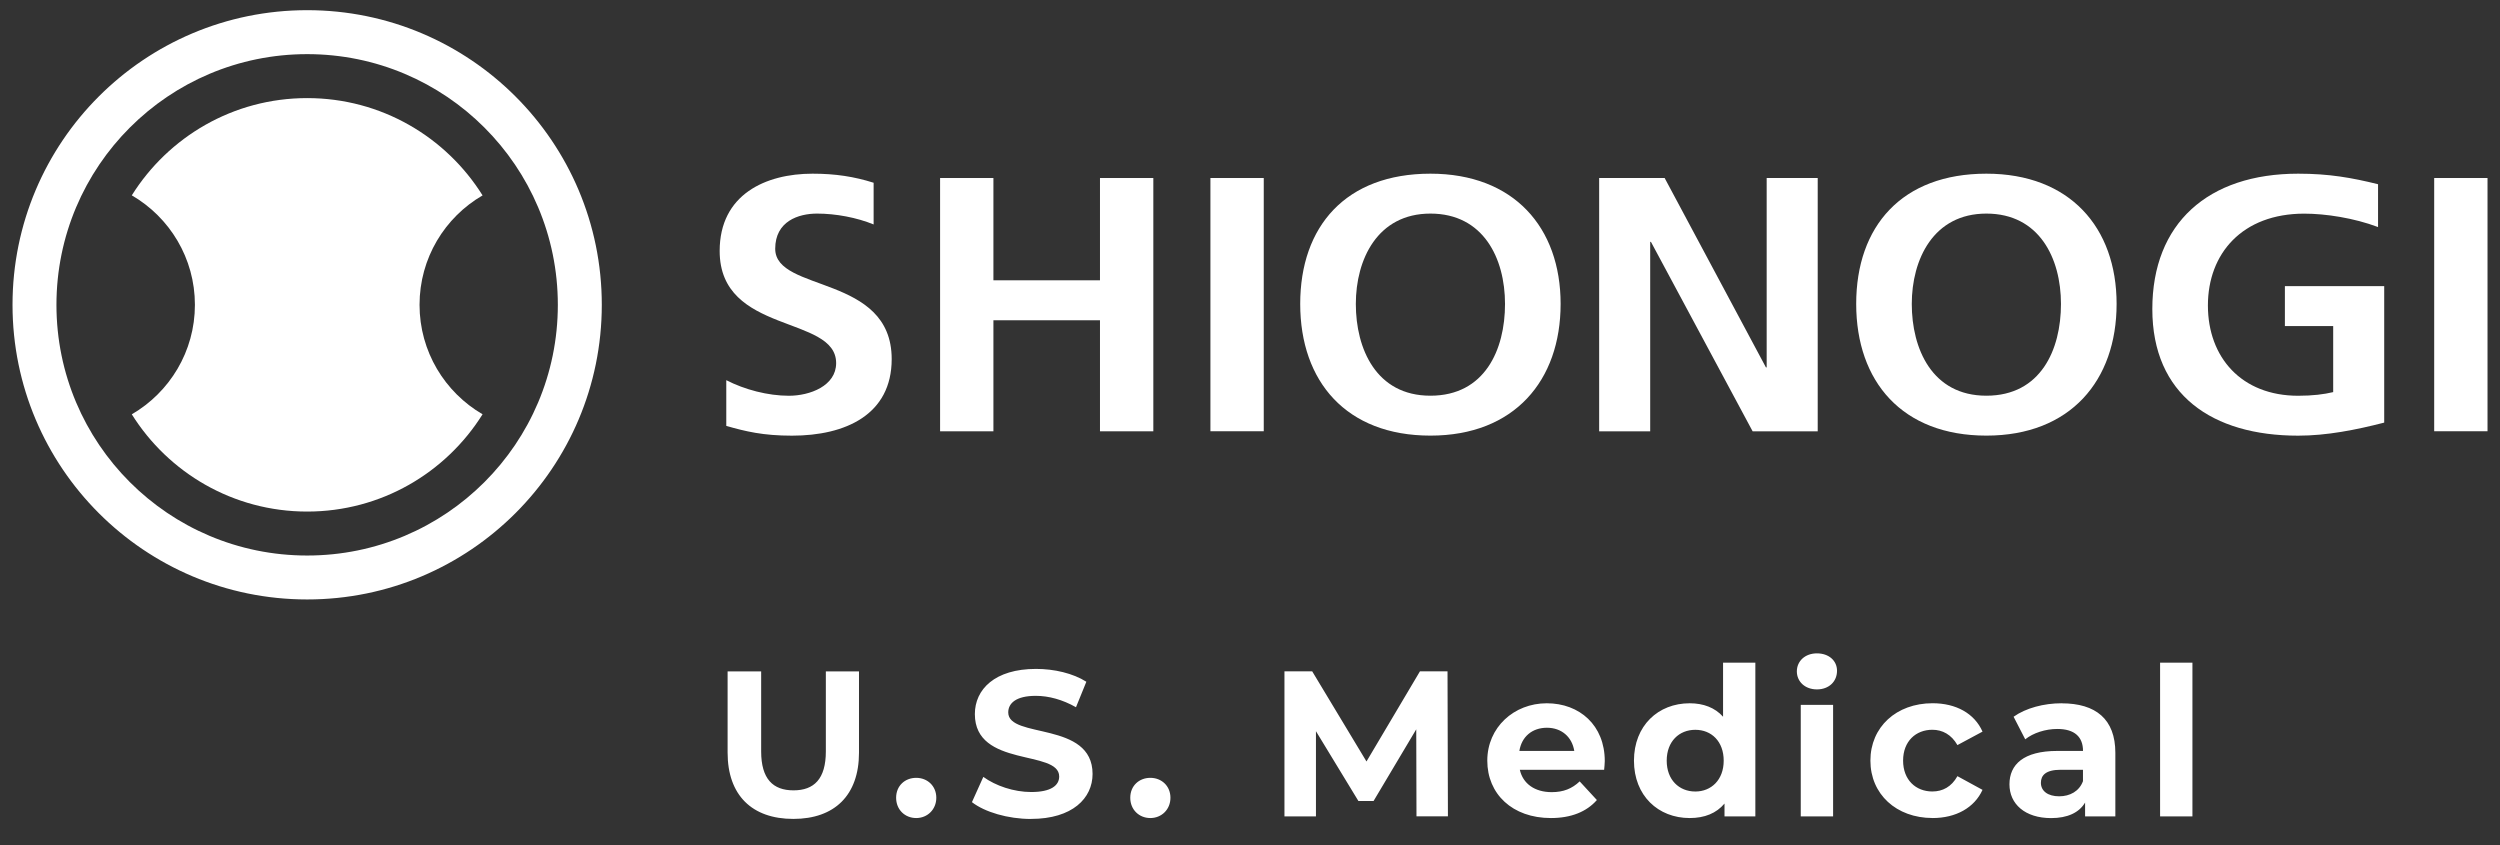
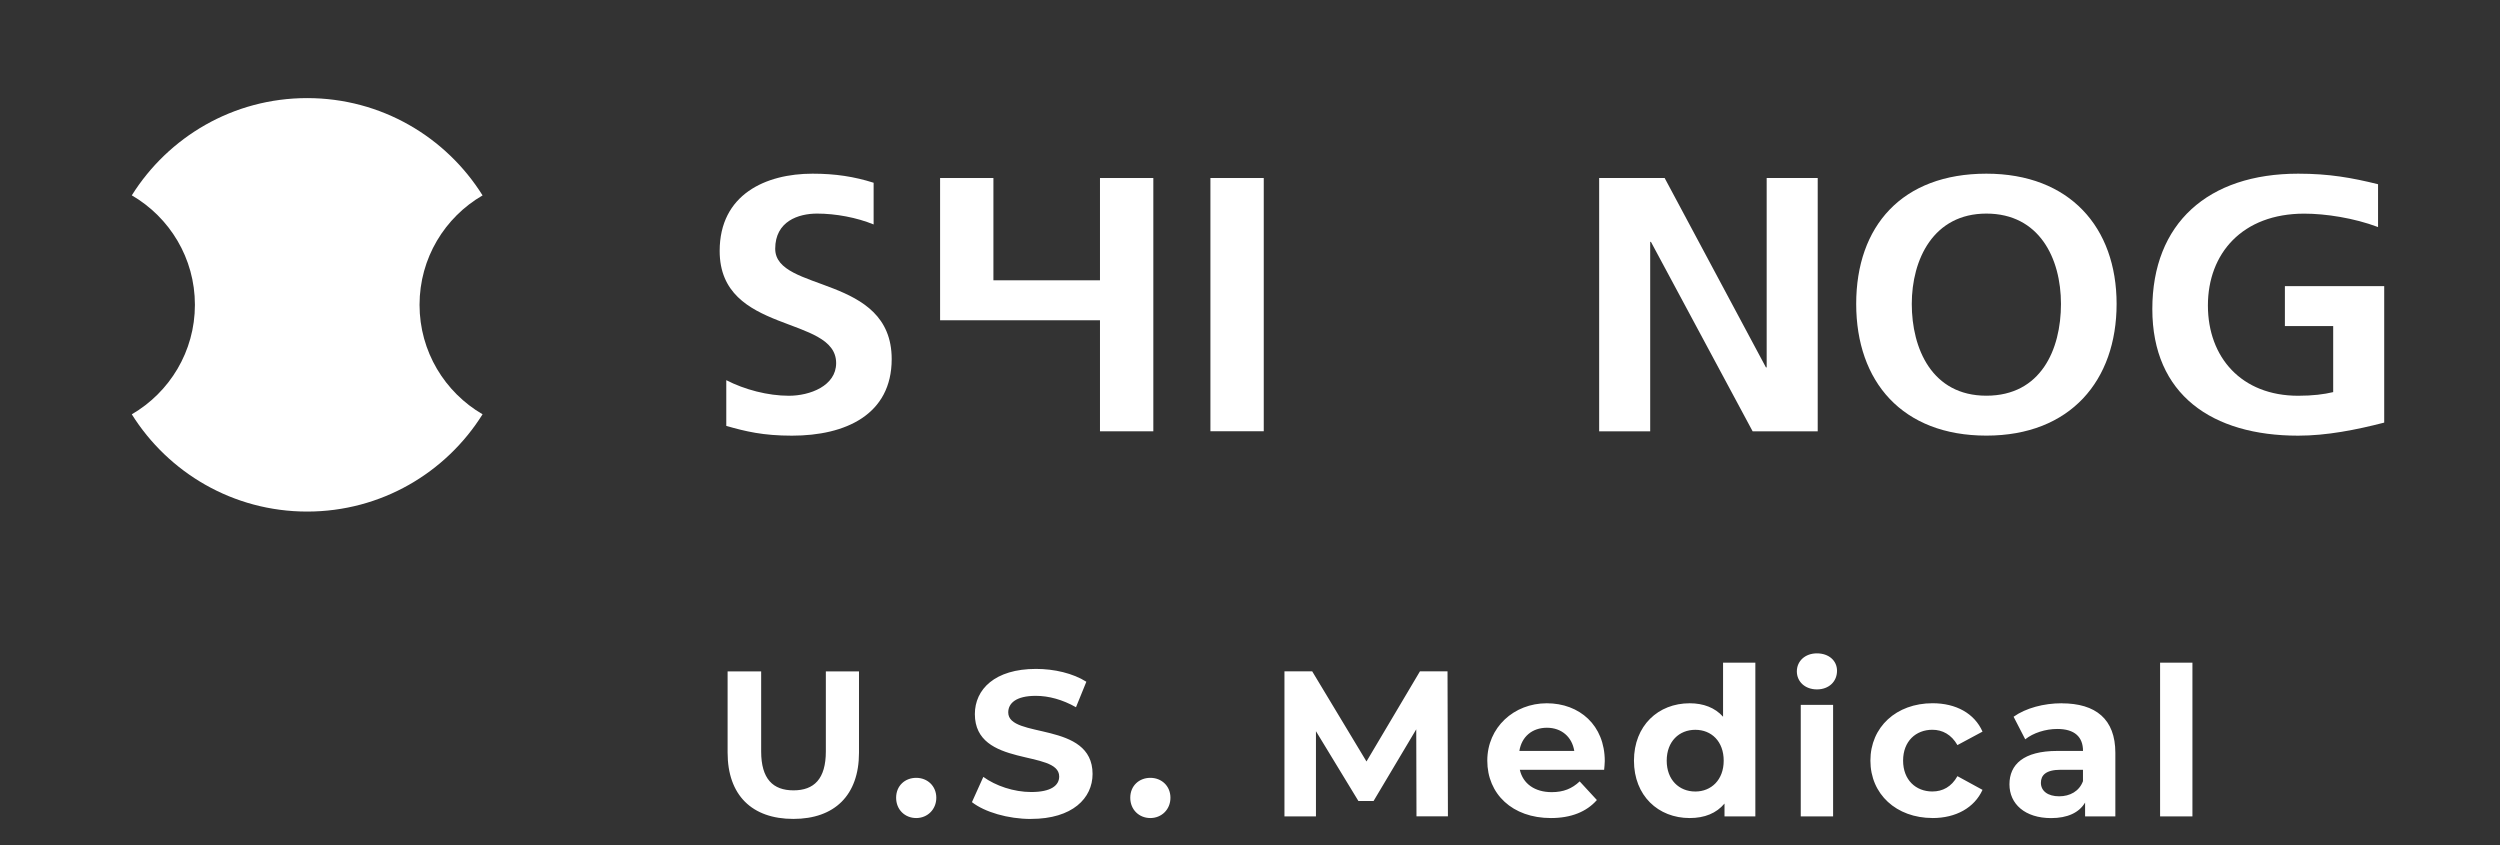
<svg xmlns="http://www.w3.org/2000/svg" width="142" height="48" viewBox="0 0 142 48" fill="none">
  <rect x="0" y="0" width="142" height="48" fill="#333333" stroke="none" />
  <g clip-path="url(#clip0_11473_15086)">
-     <path d="M17.447 3.075C9.581 3.075 3.206 9.448 3.206 17.316C3.206 25.183 9.579 31.554 17.447 31.554C25.314 31.554 31.685 25.181 31.685 17.316C31.685 9.451 25.311 3.075 17.447 3.075ZM34.182 17.313C34.182 26.555 26.688 34.049 17.447 34.049C8.205 34.049 0.711 26.557 0.711 17.313C0.711 8.069 8.202 0.578 17.447 0.578C26.691 0.578 34.182 8.072 34.182 17.313Z" fill="white" />
    <path d="M23.83 17.314C23.83 14.658 25.268 12.342 27.41 11.099C25.335 7.78 21.651 5.572 17.447 5.572C13.243 5.572 9.564 7.78 7.486 11.096C9.63 12.34 11.071 14.66 11.071 17.314C11.071 19.967 9.628 22.287 7.486 23.533C9.561 26.849 13.246 29.057 17.447 29.057C21.648 29.057 25.332 26.852 27.41 23.531C25.271 22.287 23.83 19.967 23.83 17.316" fill="white" />
    <path d="M49.622 12.749C48.668 12.357 47.47 12.132 46.411 12.132C45.352 12.132 44.032 12.565 44.032 14.13C44.032 16.625 50.648 15.573 50.648 20.396C50.648 23.548 48.033 24.746 44.981 24.746C43.336 24.746 42.343 24.503 41.253 24.191V21.594C42.292 22.131 43.62 22.479 44.809 22.479C45.999 22.479 47.493 21.921 47.493 20.624C47.493 17.884 40.877 19.015 40.877 14.256C40.877 11.042 43.494 9.865 46.153 9.865C47.45 9.865 48.519 10.031 49.622 10.38V12.749Z" fill="white" />
-     <path d="M53.397 10.111H56.426V15.921H62.479V10.111H65.509V24.498H62.479V18.191H56.426V24.498H53.397V10.111Z" fill="white" />
+     <path d="M53.397 10.111H56.426V15.921H62.479V10.111H65.509V24.498H62.479V18.191H56.426H53.397V10.111Z" fill="white" />
    <path d="M71.781 10.111H68.752V24.495H71.781V10.111Z" fill="white" />
-     <path d="M81.248 22.476C84.342 22.476 85.485 19.859 85.485 17.265C85.485 14.67 84.255 12.132 81.248 12.132C78.242 12.132 77.011 14.729 77.011 17.265C77.011 19.8 78.158 22.476 81.248 22.476ZM81.248 9.865C85.984 9.865 88.643 12.918 88.643 17.262C88.643 21.607 86.025 24.743 81.248 24.743C76.472 24.743 73.852 21.673 73.852 17.262C73.852 12.851 76.446 9.865 81.248 9.865Z" fill="white" />
    <path d="M90.832 10.111H94.552L100.306 20.87H100.347V10.111H103.246V24.498H99.549L93.774 13.739H93.731V24.498H90.832V10.111Z" fill="white" />
    <path d="M112.826 22.476C115.919 22.476 117.063 19.859 117.063 17.265C117.063 14.67 115.832 12.132 112.826 12.132C109.82 12.132 108.589 14.729 108.589 17.265C108.589 19.8 109.733 22.476 112.826 22.476ZM112.826 9.865C117.562 9.865 120.223 12.918 120.223 17.262C120.223 21.607 117.605 24.743 112.826 24.743C108.046 24.743 105.432 21.673 105.432 17.262C105.432 12.851 108.026 9.865 112.826 9.865Z" fill="white" />
    <path d="M135.068 12.895C133.701 12.38 132.09 12.135 130.882 12.135C127.359 12.135 125.409 14.402 125.409 17.349C125.409 20.297 127.313 22.479 130.537 22.479C131.358 22.479 132.008 22.397 132.525 22.272V18.521H129.782V16.254H135.423V24.004C133.824 24.416 132.159 24.746 130.537 24.746C125.65 24.746 122.252 22.418 122.252 17.554C122.252 12.69 125.409 9.865 130.537 9.865C132.289 9.865 133.576 10.093 135.073 10.464V12.902L135.068 12.895Z" fill="white" />
-     <path d="M141.291 10.111H138.262V24.495H141.291V10.111Z" fill="white" />
    <path d="M122.693 46.371H124.53V37.638H122.693V46.371ZM116.959 45.23C116.312 45.23 115.923 44.923 115.923 44.465C115.923 44.04 116.194 43.723 117.054 43.723H118.313V44.37C118.1 44.946 117.571 45.23 116.959 45.23ZM117.102 39.946C116.089 39.946 115.066 40.217 114.372 40.711L115.033 41.993C115.491 41.627 116.186 41.405 116.857 41.405C117.844 41.405 118.315 41.863 118.315 42.653H116.857C114.928 42.653 114.137 43.431 114.137 44.549C114.137 45.667 115.02 46.468 116.504 46.468C117.432 46.468 118.093 46.161 118.433 45.585V46.373H120.152V42.761C120.152 40.842 119.034 39.949 117.105 39.949M109.77 46.465C111.1 46.465 112.146 45.877 112.607 44.864L111.182 44.086C110.842 44.697 110.335 44.956 109.757 44.956C108.828 44.956 108.096 44.309 108.096 43.203C108.096 42.098 108.825 41.451 109.757 41.451C110.332 41.451 110.839 41.722 111.182 42.321L112.607 41.556C112.149 40.519 111.1 39.944 109.77 39.944C107.71 39.944 106.239 41.297 106.239 43.203C106.239 45.109 107.71 46.463 109.77 46.463M102.283 46.371H104.12V40.038H102.283V46.371ZM103.202 39.158C103.885 39.158 104.343 38.71 104.343 38.099C104.343 37.533 103.885 37.111 103.202 37.111C102.519 37.111 102.061 37.559 102.061 38.135C102.061 38.71 102.519 39.158 103.202 39.158ZM96.294 44.958C95.375 44.958 94.669 44.298 94.669 43.206C94.669 42.113 95.375 41.453 96.294 41.453C97.212 41.453 97.906 42.113 97.906 43.206C97.906 44.298 97.199 44.958 96.294 44.958ZM97.87 37.638V40.711C97.412 40.194 96.752 39.946 95.974 39.946C94.185 39.946 92.809 41.218 92.809 43.206C92.809 45.194 94.185 46.465 95.974 46.465C96.821 46.465 97.491 46.194 97.952 45.642V46.371H99.704V37.638H97.867H97.87ZM87.866 41.336C88.69 41.336 89.291 41.852 89.419 42.653H86.3C86.43 41.842 87.029 41.336 87.866 41.336ZM91.151 43.229C91.151 41.192 89.716 39.946 87.856 39.946C85.995 39.946 84.478 41.312 84.478 43.206C84.478 45.099 85.903 46.465 88.091 46.465C89.232 46.465 90.115 46.112 90.703 45.442L89.726 44.383C89.291 44.795 88.807 44.994 88.137 44.994C87.172 44.994 86.502 44.511 86.326 43.723H91.115C91.128 43.569 91.151 43.37 91.151 43.229ZM82.242 46.371L82.219 38.132H80.653L77.616 43.252L74.533 38.132H72.957V46.371H74.746V41.532L77.158 45.498H78.018L80.443 41.425L80.456 46.368H82.245L82.242 46.371ZM65.34 46.465C65.975 46.465 66.481 45.982 66.481 45.312C66.481 44.641 65.975 44.181 65.34 44.181C64.706 44.181 64.199 44.628 64.199 45.312C64.199 45.995 64.706 46.465 65.34 46.465ZM58.563 46.514C60.916 46.514 62.058 45.337 62.058 43.961C62.058 40.936 57.268 41.983 57.268 40.466C57.268 39.949 57.703 39.524 58.834 39.524C59.563 39.524 60.351 39.736 61.116 40.171L61.705 38.723C60.94 38.24 59.88 37.994 58.844 37.994C56.503 37.994 55.372 39.158 55.372 40.56C55.372 43.62 60.162 42.561 60.162 44.104C60.162 44.611 59.704 44.987 58.573 44.987C57.585 44.987 56.549 44.633 55.853 44.127L55.206 45.562C55.935 46.128 57.253 46.517 58.56 46.517M52.041 46.465C52.675 46.465 53.182 45.982 53.182 45.312C53.182 44.641 52.675 44.181 52.041 44.181C51.406 44.181 50.9 44.628 50.9 45.312C50.9 45.995 51.406 46.465 52.041 46.465ZM45.061 46.514C47.402 46.514 48.791 45.173 48.791 42.748V38.135H46.908V42.679C46.908 44.245 46.238 44.892 45.071 44.892C43.905 44.892 43.234 44.245 43.234 42.679V38.135H41.328V42.748C41.328 45.173 42.717 46.514 45.059 46.514" fill="white" />
  </g>
  <defs>
    <clippath id="clip0_11473_15086">
      <rect width="142" height="47" fill="white" transform="translate(0 0.056)" />
    </clippath>
  </defs>
</svg>